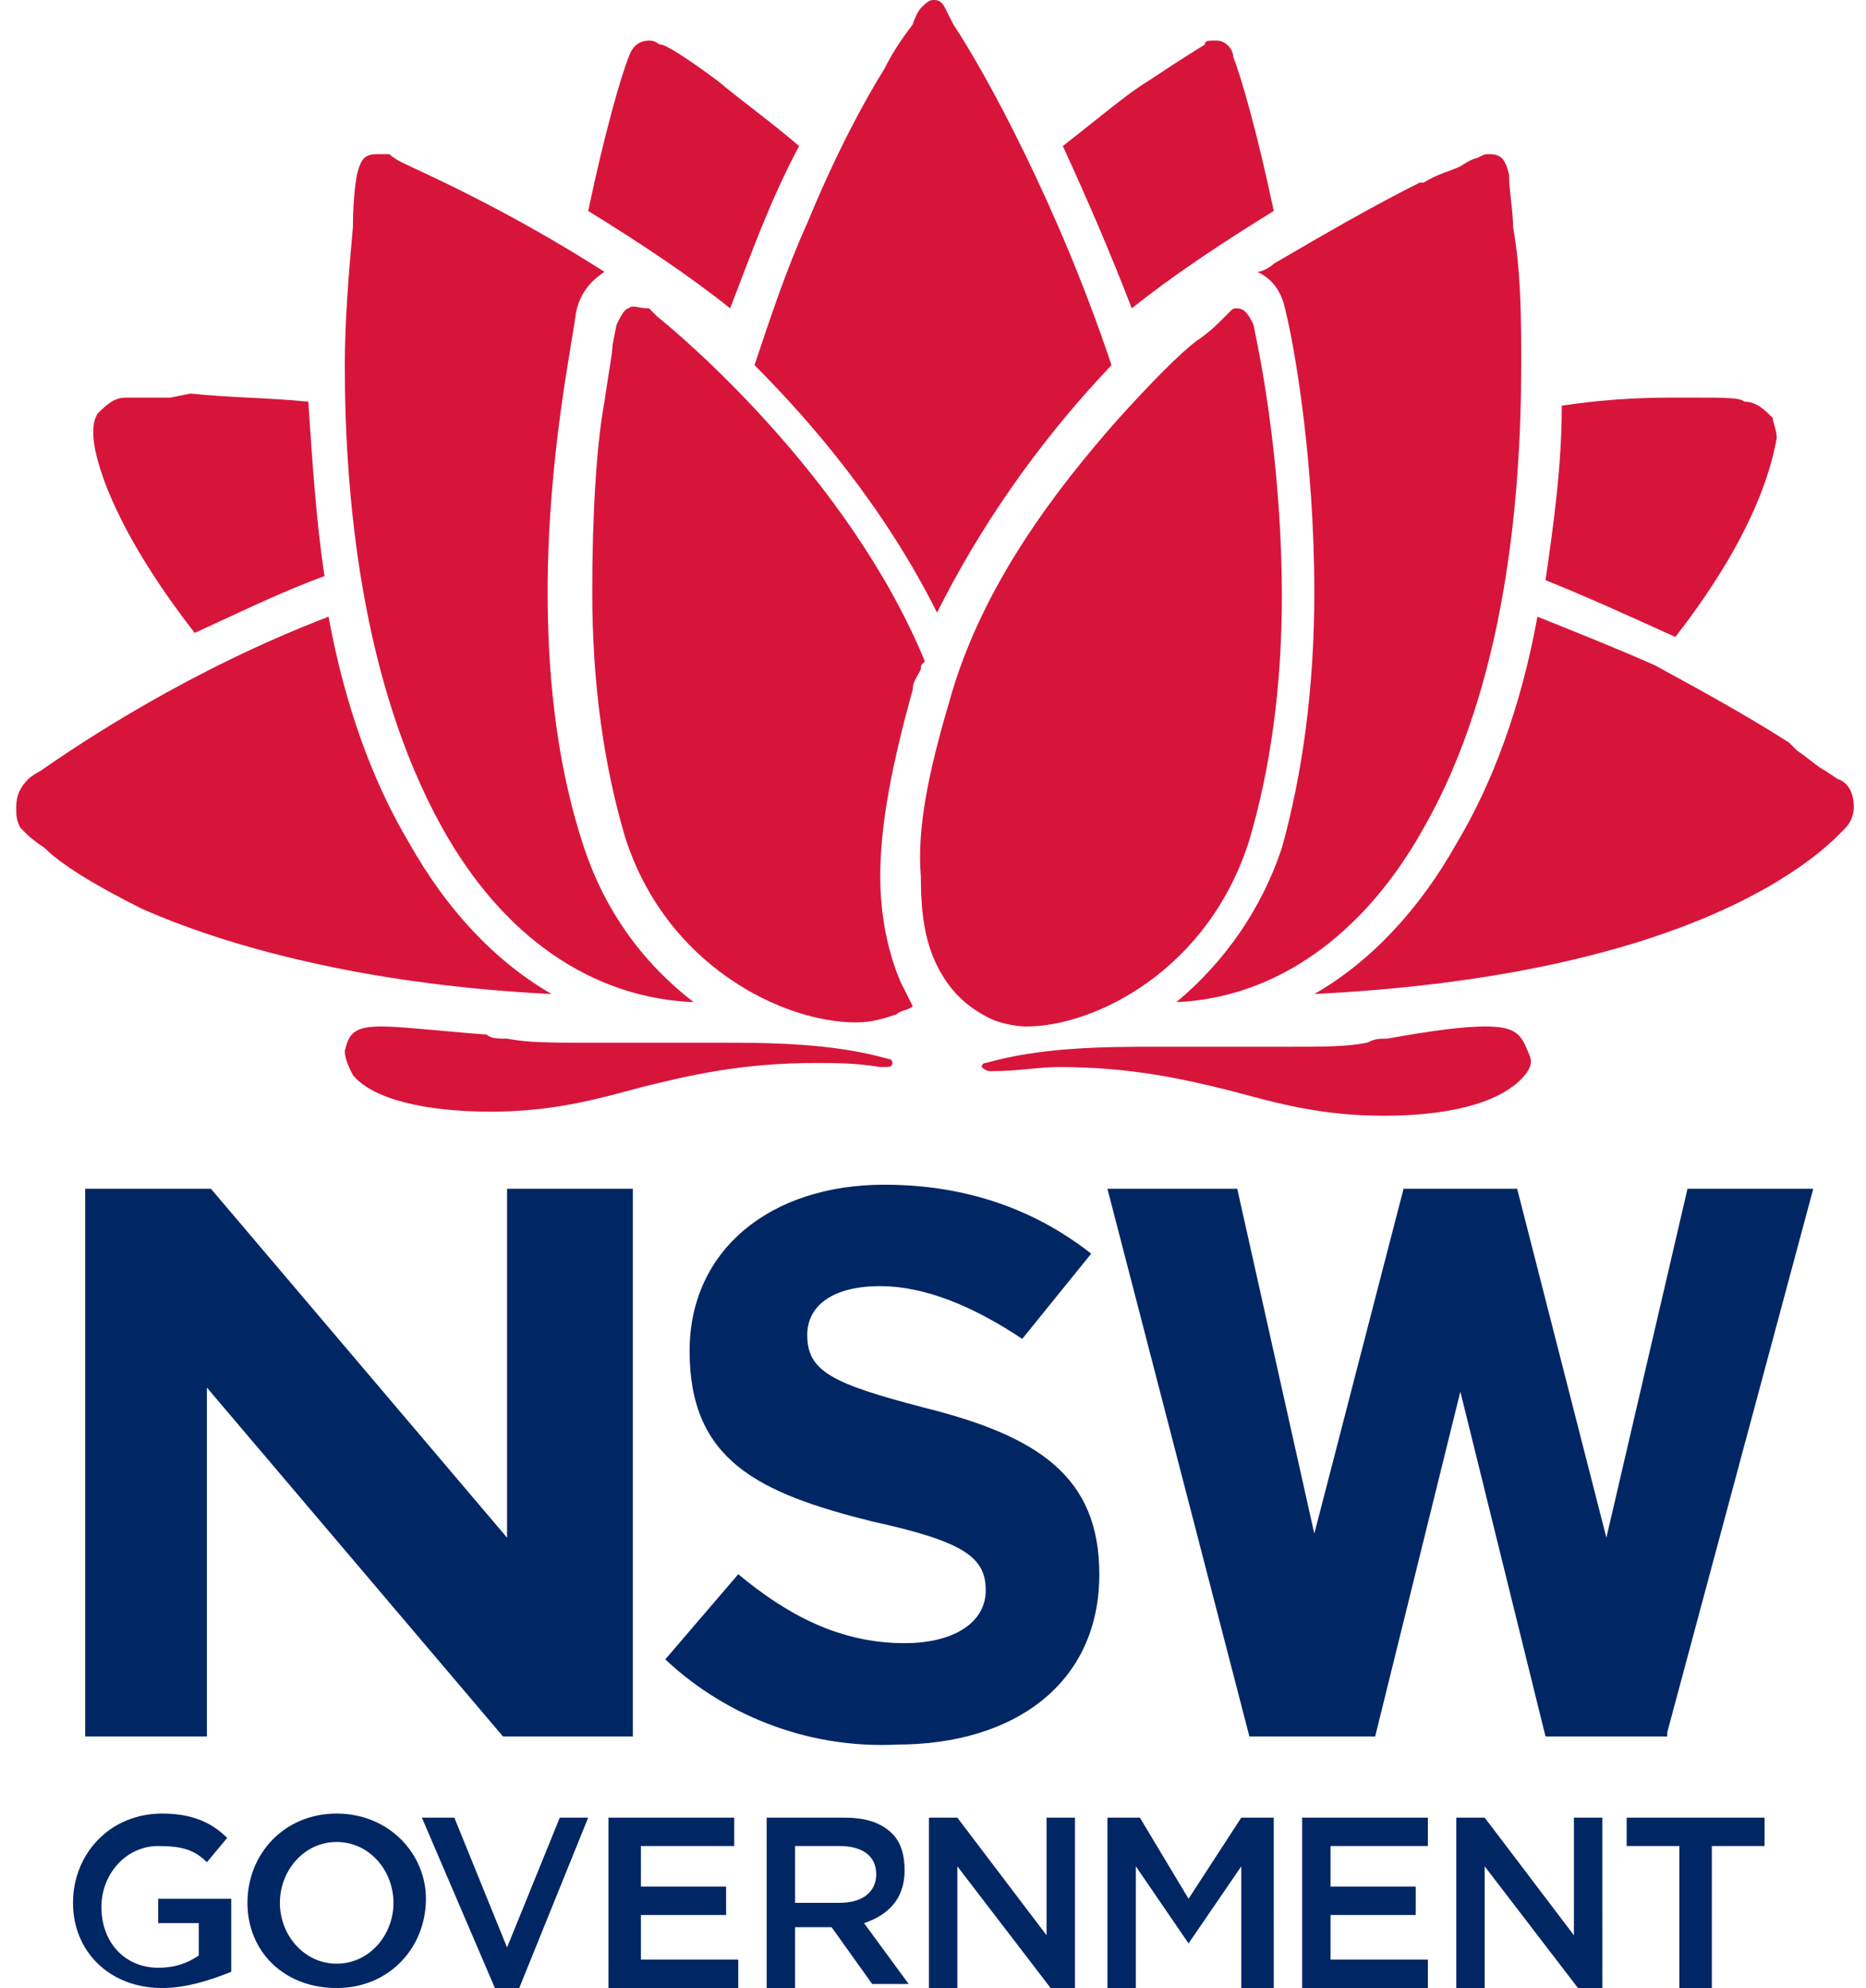
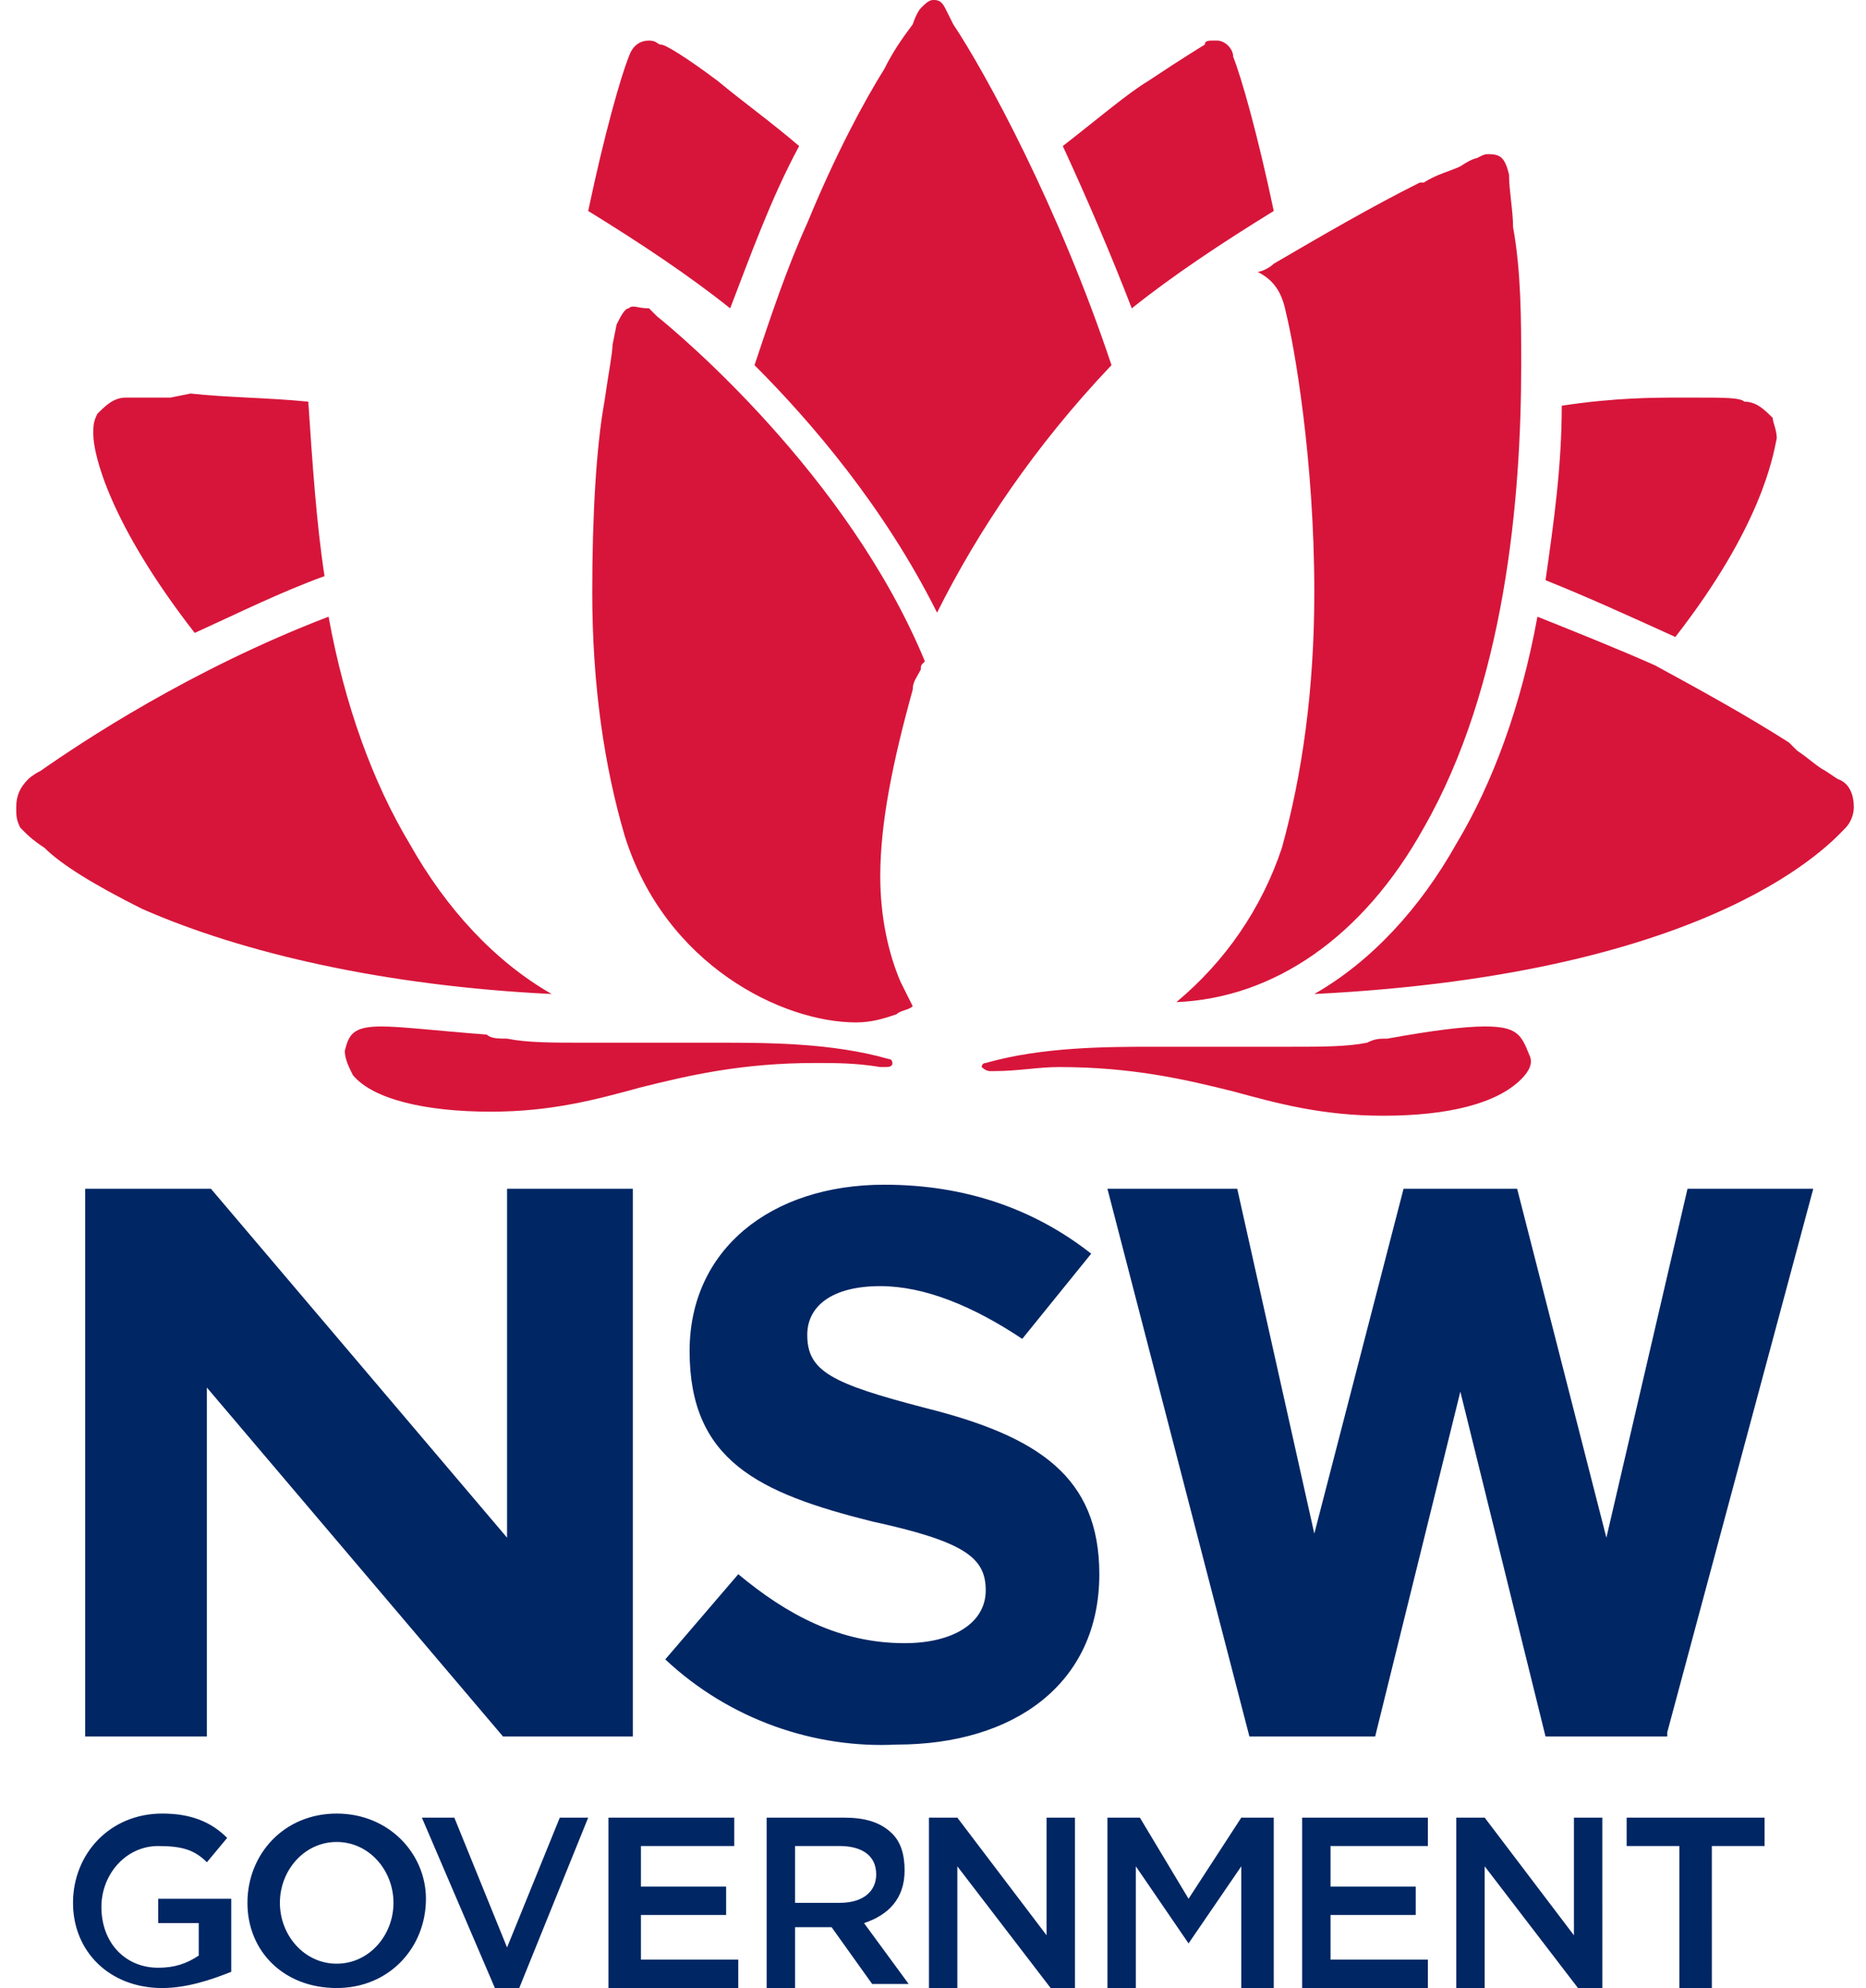
<svg xmlns="http://www.w3.org/2000/svg" width="46" height="49" viewBox="0 0 46 49" class="global-header__nsw-gov-logo">
  <path fill="#002664" d="M41.6 29.3l-2 8.6-2.2-8.6h-2.8l-2.2 8.5-1.9-8.5h-3.2l3.5 13.5h3.1l2.1-8.5 2.1 8.5h3v-.1l3.6-13.4zm-29.1 8.6l-7.3-8.6H2.1v13.5h3v-8.6l7.3 8.6h3.2V29.3h-3.1zm-10.7 9c0-1.2.9-2.2 2.2-2.2.7 0 1.2.2 1.6.6l-.5.6c-.3-.3-.6-.4-1.2-.4-.8 0-1.4.7-1.4 1.5 0 .9.6 1.5 1.4 1.5.4 0 .7-.1 1-.3v-.8h-1v-.6h1.8v1.8c-.5.2-1.1.4-1.7.4-1.3 0-2.2-.9-2.2-2.1m6.5-2.2c-1.3 0-2.2 1-2.2 2.2 0 1.2.9 2.1 2.2 2.1 1.3 0 2.2-1 2.2-2.2 0-1.1-.9-2.1-2.2-2.1zm1.4 2.2c0 .8-.6 1.5-1.4 1.5-.8 0-1.4-.7-1.4-1.5s.6-1.5 1.4-1.5c.8 0 1.4.7 1.4 1.5zm.7-2.1h.8l1.3 3.2 1.3-3.2h.7L12.8 49h-.6zm4.6 0h3.1v.7h-2.3v1h2.1v.7h-2.1v1.1h2.4v.7H15zm6.3 2.6c.6-.2 1-.6 1-1.3 0-.4-.1-.7-.3-.9-.3-.3-.7-.4-1.2-.4h-1.9V49h.7v-1.5h.9l1 1.4h.9l-1.1-1.5zm-1.7-.5v-1.4h1.1c.5 0 .9.2.9.7 0 .4-.3.7-.9.7h-1.1zm3.3-2.1h.7l2.2 2.9v-2.9h.7V49h-.6l-2.3-3v3h-.7zm4.4 0h.8l1.2 2 1.3-2h.8V49h-.8v-3l-1.3 1.9L28 46v3h-.7zm4.8 0h3.1v.7h-2.4v1h2.1v.7h-2.1v1.1h2.4v.7h-3.1zm3.8 0h.7l2.2 2.9v-2.9h.7V49h-.6l-2.3-3v3h-.7zm5.5.7h-1.3v-.7h3.4v.7h-1.3V49h-.8zm-25-4.6l1.8-2.1c1.2 1 2.5 1.7 4.1 1.7 1.2 0 2-.5 2-1.3s-.5-1.2-2.8-1.7c-2.8-.7-4.5-1.5-4.5-4.2 0-2.5 2-4.1 4.8-4.1 2 0 3.7.6 5.1 1.7L25.2 33c-1.2-.8-2.4-1.3-3.5-1.3-1.2 0-1.8.5-1.8 1.2 0 .9.6 1.2 2.9 1.8 2.8.7 4.3 1.7 4.3 4.1 0 2.7-2.1 4.2-5 4.2-2 .1-4.1-.6-5.7-2.1" />
  <g fill="#d7153a">
-     <path d="M9.3 3.8c-.3 0-.4.1-.5.5 0 0-.1.5-.1 1.3-.1 1.1-.2 2.3-.2 3.4 0 3.2.4 7.8 2.4 11.4 1.5 2.7 3.7 4.2 6.2 4.3-1.3-1-2.2-2.3-2.7-3.8-.6-1.8-.9-3.9-.9-6.3 0-3.3.6-6.1.7-6.9.1-.5.4-.8.7-1-2.5-1.6-4.6-2.5-5-2.7-.2-.1-.3-.2-.3-.2h-.3m21.2 3.8c-.1 0-.1 0-.2.1l-.2.2c-.1.1-.3.3-.6.5-.4.3-1.1 1-2 2-1.4 1.6-3.3 4-4.1 6.9-.5 1.7-.8 3.1-.7 4.3 0 .9.1 1.6.4 2.2.3.6.7 1 1.3 1.3.2.1.6.2.9.2 1.7 0 4.5-1.4 5.5-4.6.5-1.7.8-3.7.8-6 0-2.8-.4-5.2-.6-6.2l-.1-.5c-.1-.2-.2-.4-.4-.4" />
    <path d="M15.5 7.6c-.1 0-.2.2-.3.4l-.1.5c0 .2-.1.7-.2 1.4-.2 1.1-.3 2.8-.3 4.7 0 2.3.3 4.3.8 6 1 3.2 3.9 4.6 5.7 4.6.4 0 .7-.1 1-.2.1-.1.3-.1.4-.2l-.3-.6c-.3-.7-.5-1.6-.5-2.6 0-1.3.3-2.8.8-4.6 0-.2.1-.3.2-.5 0-.1 0-.1.1-.2-1.9-4.6-6.1-8.1-6.6-8.5l-.2-.2c-.3 0-.4-.1-.5 0M23 0c-.1 0-.2.1-.3.2 0 0-.1.1-.2.4-.3.4-.5.7-.7 1.1-.5.8-1.2 2.1-1.9 3.8-.5 1.1-.9 2.3-1.3 3.5 1.4 1.4 3.2 3.5 4.5 6.1 1-2 2.4-4.1 4.3-6.1-1.3-3.9-3.1-7.2-3.9-8.4l-.2-.4c-.1-.2-.2-.2-.3-.2m13.7 3.8c-.1 0-.1 0-.3.1 0 0-.1 0-.4.2-.2.1-.6.2-.9.4H35c-1.2.6-2.4 1.3-3.6 2-.1.1-.3.2-.4.2.4.2.6.5.7 1 .2.8.7 3.6.7 6.9 0 2.4-.3 4.5-.8 6.3-.5 1.5-1.4 2.8-2.6 3.8 2.4-.1 4.6-1.6 6.1-4.3 2-3.5 2.4-8.1 2.4-11.4 0-1.1 0-2.3-.2-3.4 0-.4-.1-.9-.1-1.3-.1-.4-.2-.5-.5-.5M30 1s-.1 0 0 0h-.1c-.1 0-.2 0-.2.1 0 0-.5.3-1.4.9-.5.3-1.2.9-2.1 1.6.6 1.3 1.2 2.7 1.7 4 1-.8 2.2-1.6 3.5-2.4-.4-1.9-.8-3.3-1-3.8 0-.2-.2-.4-.4-.4M16 1c-.2 0-.4.1-.5.4-.2.5-.6 1.9-1 3.8C15.8 6 17 6.8 18 7.6c.5-1.3 1-2.7 1.7-4-.7-.6-1.4-1.1-2-1.6-.8-.6-1.3-.9-1.4-.9-.1 0-.1-.1-.3-.1M4.2 9.8H3.1c-.3 0-.5.2-.7.4-.1.2-.1.3-.1.5 0 .5.4 2.2 2.5 4.9 1.1-.5 2.1-1 3.2-1.4-.2-1.3-.3-2.8-.4-4.3-1-.1-2-.1-2.9-.2l-.5.1m37.6 0h-.4c-.6 0-1.6 0-2.9.2 0 1.5-.2 2.9-.4 4.3 1 .4 2.1.9 3.2 1.4 2.1-2.7 2.4-4.4 2.5-4.9 0-.2-.1-.4-.1-.5-.2-.2-.4-.4-.7-.4-.1-.1-.5-.1-1.2-.1" />
    <path d="M37.9 15.2c-.4 2.2-1.1 4.1-2 5.6-.9 1.6-2.1 2.9-3.5 3.7 10-.5 12.8-3.8 13.1-4.1.1-.1.2-.3.2-.5 0-.3-.1-.6-.4-.7L45 19c-.2-.1-.4-.3-.7-.5l-.2-.2c-1.1-.7-2.2-1.3-3.3-1.9-.9-.4-1.9-.8-2.9-1.2m-29.8 0C4.7 16.5 2 18.3 1 19c-.2.1-.3.2-.3.2-.2.2-.3.4-.3.7 0 .2 0 .3.1.5l.1.1c.1.1.2.2.5.4.4.4 1.2.9 2.4 1.5 2.5 1.1 6 1.9 10.1 2.1-1.4-.8-2.6-2.1-3.5-3.7-.9-1.5-1.6-3.4-2-5.6m28.5 10.1c-.5 0-1.3.1-2.4.3-.2 0-.3 0-.5.1-.5.1-1.1.1-1.9.1h-3.3c-1.2 0-2.8 0-4.2.4-.1 0-.1.1-.1.1s.1.1.2.1h.1c.6 0 1.1-.1 1.6-.1 1.8 0 3.1.3 4.3.6 1.1.3 2.2.6 3.7.6 1.6 0 2.8-.3 3.4-.9.2-.2.3-.4.2-.6-.2-.5-.3-.7-1.1-.7m-27.2 0c-.7 0-.8.2-.9.6 0 .2.1.4.2.6.5.6 1.8.9 3.4.9 1.5 0 2.6-.3 3.7-.6 1.2-.3 2.5-.6 4.3-.6.5 0 1 0 1.6.1h.1c.1 0 .2 0 .2-.1 0 0 0-.1-.1-.1-1.4-.4-3-.4-4.2-.4h-3.3c-.8 0-1.4 0-1.9-.1-.2 0-.4 0-.5-.1-1.3-.1-2.1-.2-2.6-.2" />
  </g>
</svg>